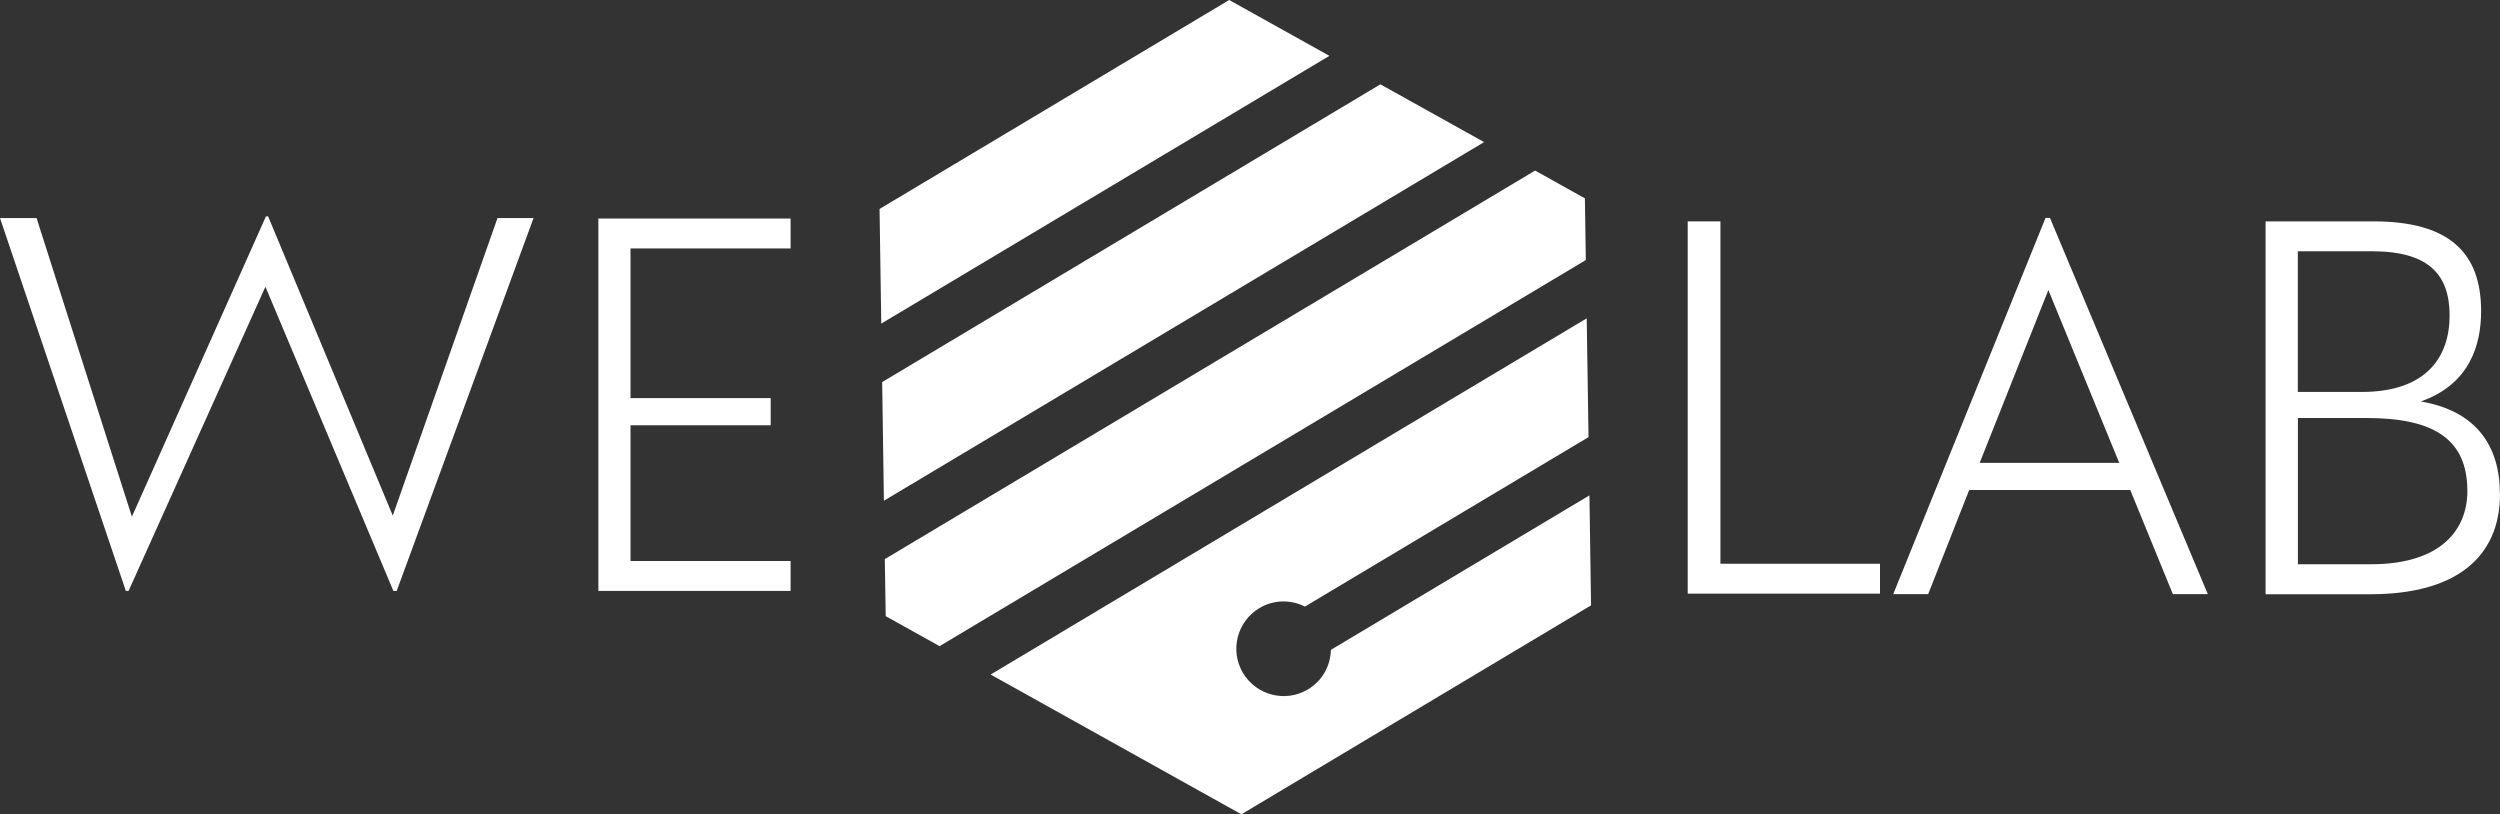
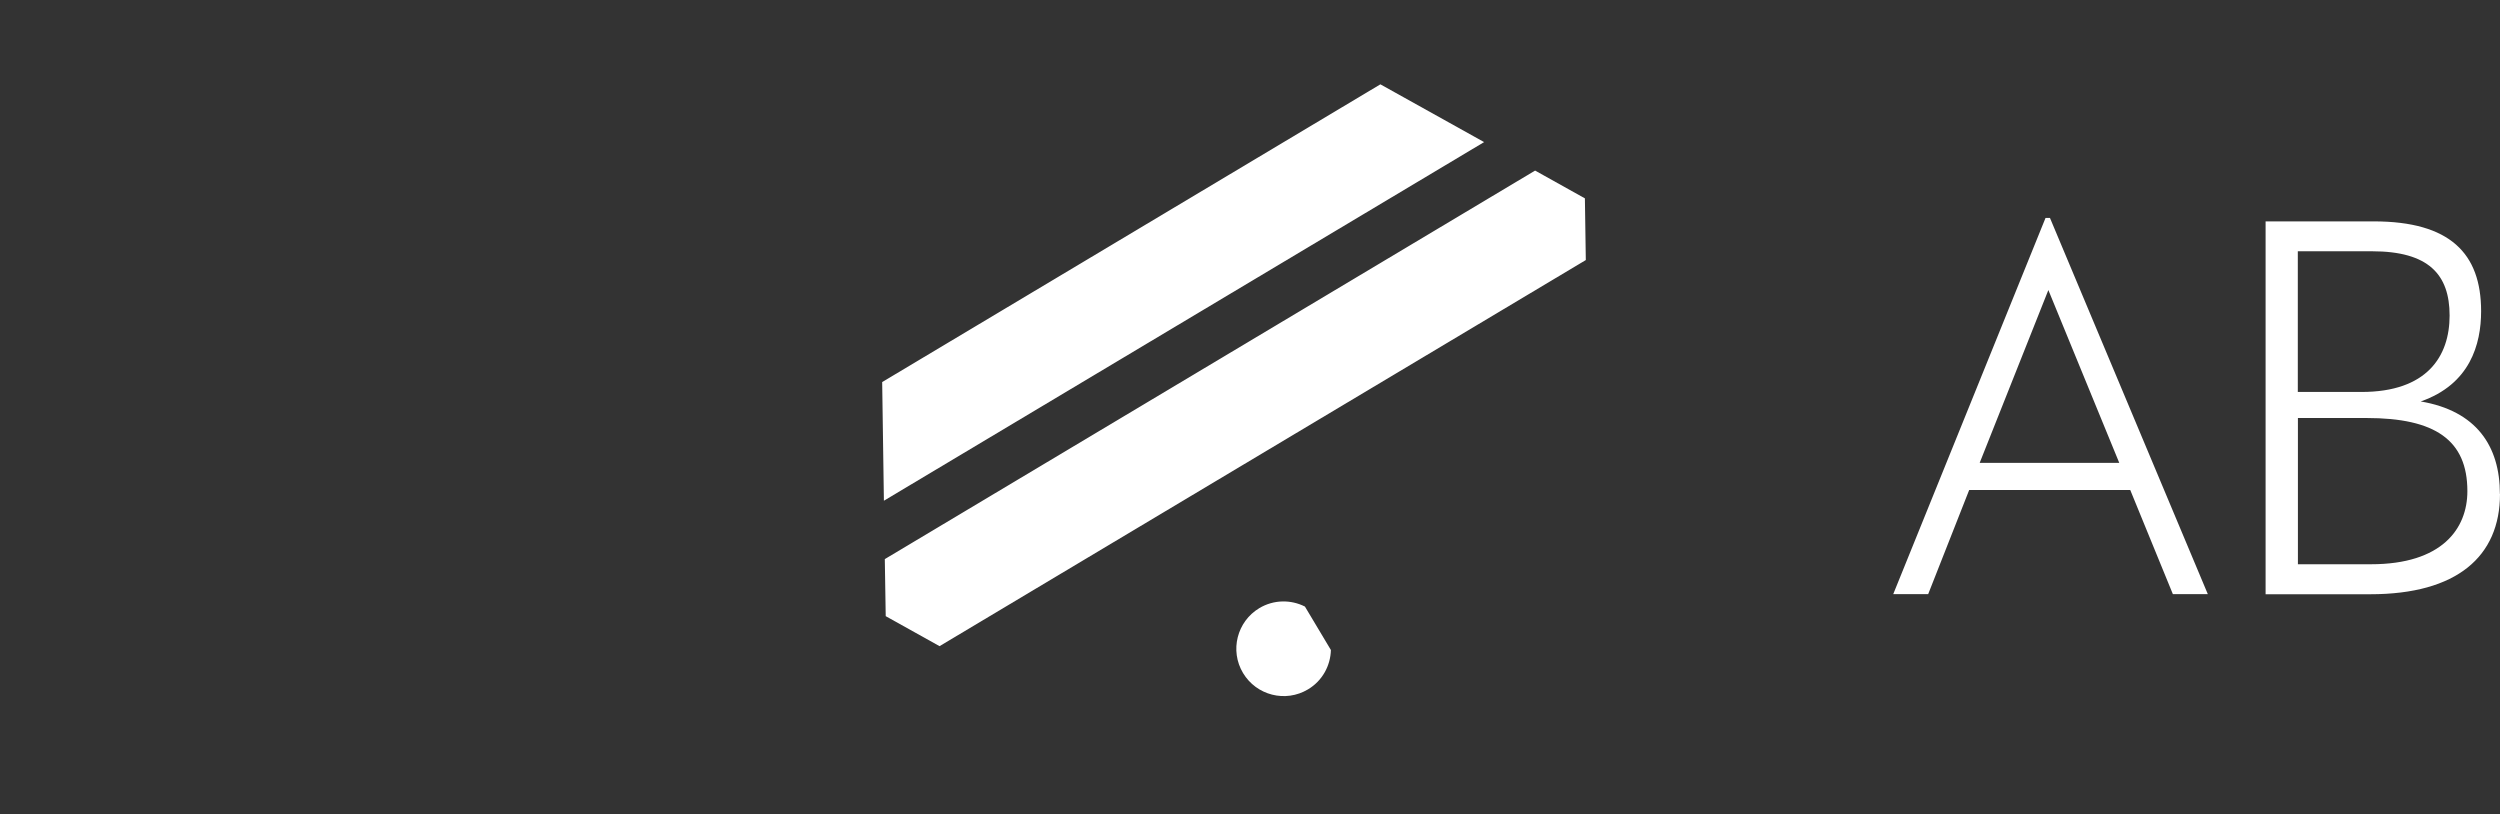
<svg xmlns="http://www.w3.org/2000/svg" id="Warstwa_2" viewBox="0 0 247.54 80.64">
  <rect x="0" y="0" width="247.54" height="80.64" fill="#333333" stroke="none" />
  <defs>
    <style>.cls-1{fill:#fff;}</style>
  </defs>
  <g id="Warstwa_1-2">
    <g>
-       <path class="cls-1" d="M52.83,21.59l-13.55,36.92h-.33l-12.67-30.12-13.55,30.12h-.27L0,21.59H3.62l9.44,29.57,13.27-29.73h.22l12.34,29.62,10.37-29.46h3.57Z" />
-       <path class="cls-1" d="M62.43,24.61v14.81h13.88v2.69h-13.88v13.44h15.85v2.96h-19.03V21.64h19.03v2.96h-15.85Z" />
-     </g>
+       </g>
    <g>
-       <path class="cls-1" d="M186.15,55.82v2.96h-19.04V21.92h3.24V55.82h15.8Z" />
      <path class="cls-1" d="M210.94,48.52h-15.96l-4.06,10.31h-3.46l15.08-37.25h.44l15.63,37.25h-3.46l-4.22-10.31Zm-1.1-2.69l-7.02-17.11-6.8,17.11h13.82Z" />
      <path class="cls-1" d="M247.54,48.91c0,6.2-4.28,9.93-12.84,9.93h-10.37V21.92h10.7c7.57,0,10.64,3.18,10.64,8.89,0,3.29-1.1,7.24-5.98,8.94,5.49,.93,7.84,4.39,7.84,9.16Zm-12.67-24.03h-7.35v13.93h6.31c6.47,0,8.72-3.51,8.72-7.57s-2.08-6.36-7.68-6.36Zm9.44,23.75c0-5.05-3.18-7.24-9.98-7.24h-6.8v14.48h7.24c7.02,0,9.54-3.51,9.54-7.24Z" />
    </g>
    <g>
      <polygon class="cls-1" points="156.93 19.64 152 16.89 87.61 55.36 87.7 61.01 93.03 63.98 157.02 25.75 156.93 19.64" />
-       <polygon class="cls-1" points="131.63 5.53 121.71 0 87.09 20.69 87.26 32.04 131.63 5.53" />
-       <path class="cls-1" d="M131.78,64.36c-.04,1.55-.84,3.05-2.27,3.9-2.22,1.33-5.1,.6-6.43-1.62-1.33-2.22-.6-5.1,1.62-6.43,1.43-.85,3.13-.85,4.51-.15l28.08-16.78-.18-11.76-59.02,35.27,24.83,13.84,34.62-20.69-.16-10.89-25.59,15.29Z" />
+       <path class="cls-1" d="M131.78,64.36c-.04,1.55-.84,3.05-2.27,3.9-2.22,1.33-5.1,.6-6.43-1.62-1.33-2.22-.6-5.1,1.62-6.43,1.43-.85,3.13-.85,4.51-.15Z" />
      <polygon class="cls-1" points="87.52 49.58 146.95 14.07 136.68 8.35 87.35 37.83 87.52 49.58" />
    </g>
  </g>
</svg>